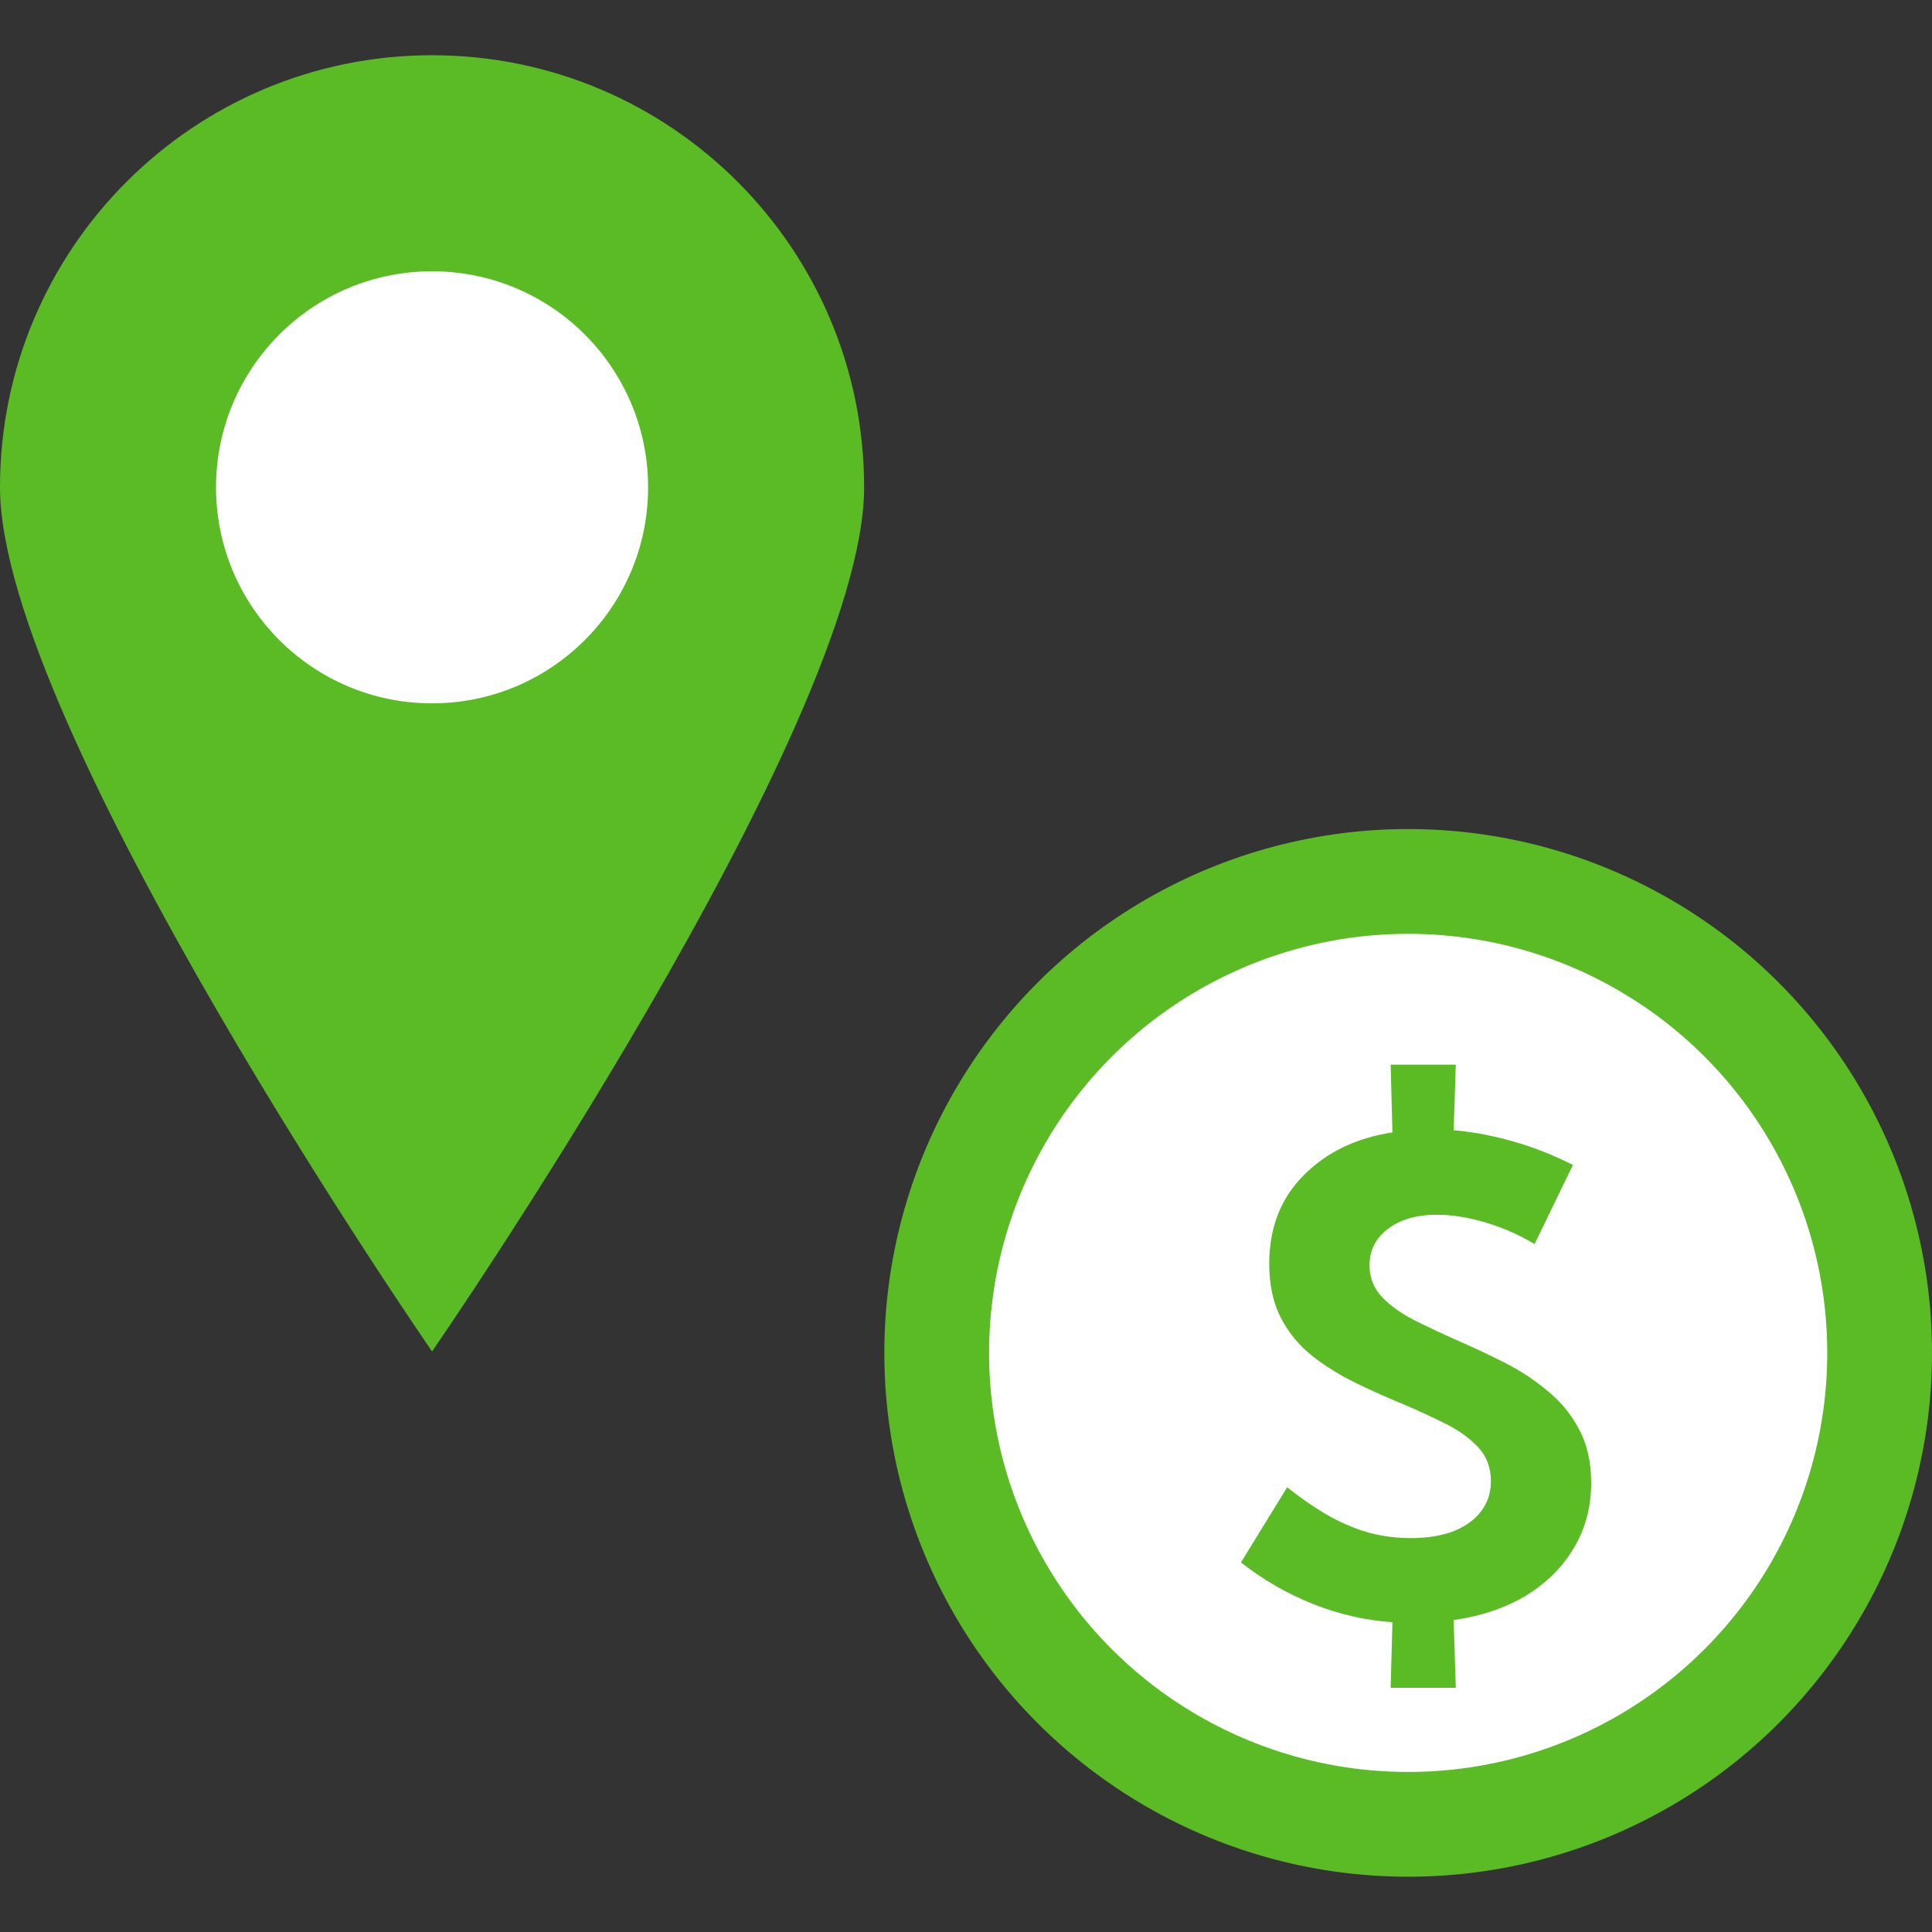
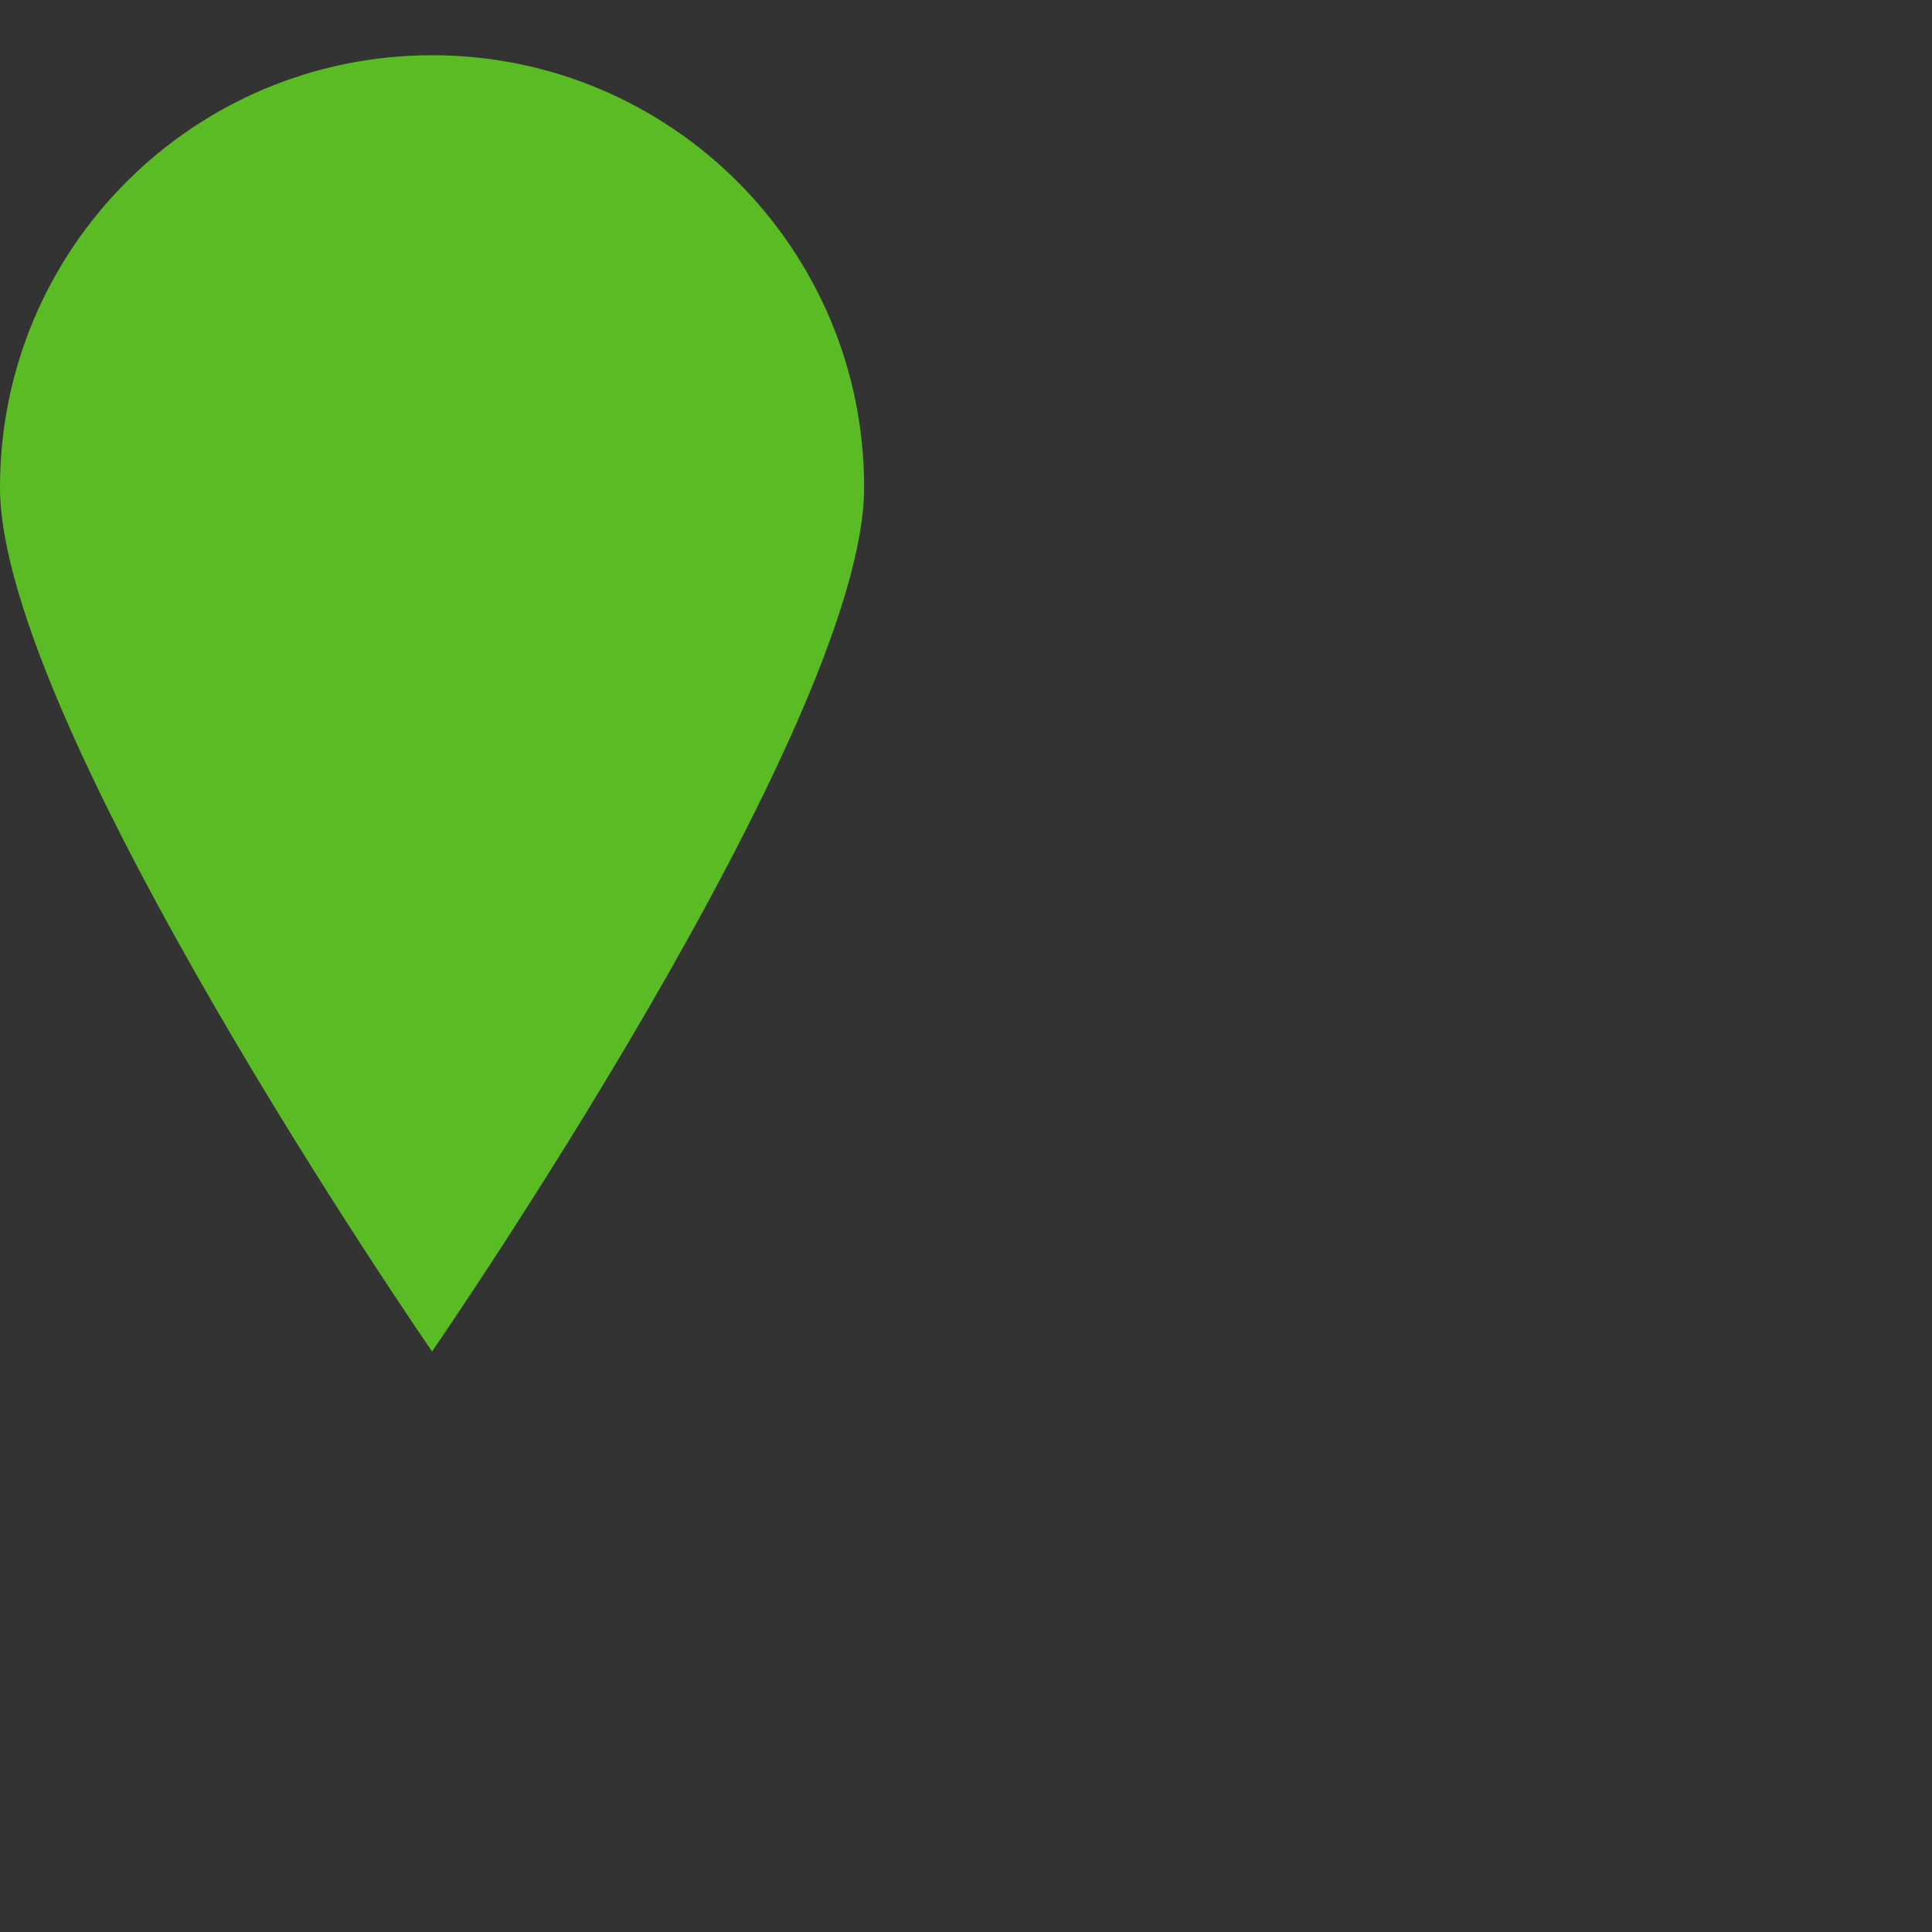
<svg xmlns="http://www.w3.org/2000/svg" width="44" height="44" viewBox="0 0 44 44" fill="none">
  <rect x="0" y="0" width="44" height="44" fill="#333333" stroke="none" />
  <path d="M19.68 11.098C19.68 16.532 9.84 30.778 9.84 30.778C9.84 30.778 0 16.532 0 11.098C0 5.663 4.406 1.258 9.84 1.258C15.274 1.258 19.68 5.663 19.68 11.098Z" fill="#5BBB24" />
-   <circle cx="9.84" cy="11.098" r="4.92" fill="white" />
-   <circle cx="32.07" cy="30.811" r="10.737" fill="white" stroke="#5BBB24" stroke-width="2.386" />
-   <path d="M28.262 35.583L29.314 33.871C29.657 34.142 29.983 34.365 30.293 34.539C30.602 34.708 30.907 34.833 31.206 34.914C31.511 34.991 31.818 35.029 32.128 35.029C32.503 35.029 32.826 34.977 33.098 34.874C33.37 34.765 33.579 34.615 33.726 34.425C33.878 34.23 33.954 33.998 33.954 33.732C33.954 33.428 33.859 33.172 33.669 32.965C33.479 32.759 33.231 32.579 32.927 32.427C32.622 32.275 32.299 32.125 31.956 31.979C31.598 31.832 31.239 31.672 30.88 31.497C30.521 31.323 30.192 31.12 29.893 30.886C29.594 30.652 29.355 30.364 29.175 30.021C28.996 29.679 28.906 29.266 28.906 28.782C28.906 27.966 29.165 27.297 29.681 26.776C30.198 26.248 30.874 25.919 31.712 25.789L31.671 24.247H33.155L33.106 25.74C33.547 25.778 33.995 25.862 34.452 25.993C34.914 26.123 35.371 26.303 35.822 26.531L34.949 28.333C34.607 28.127 34.237 27.963 33.84 27.844C33.443 27.724 33.071 27.665 32.723 27.665C32.266 27.665 31.896 27.77 31.614 27.983C31.331 28.195 31.19 28.472 31.19 28.814C31.19 29.092 31.282 29.331 31.467 29.532C31.652 29.728 31.896 29.904 32.201 30.062C32.505 30.214 32.834 30.369 33.188 30.527C33.541 30.679 33.895 30.845 34.248 31.024C34.607 31.204 34.936 31.419 35.235 31.669C35.539 31.913 35.781 32.207 35.961 32.55C36.145 32.887 36.238 33.294 36.238 33.773C36.238 34.322 36.107 34.814 35.846 35.249C35.591 35.684 35.229 36.045 34.762 36.334C34.294 36.616 33.742 36.804 33.106 36.896L33.155 38.438H31.671L31.712 36.945C31.092 36.902 30.488 36.763 29.901 36.529C29.314 36.295 28.768 35.98 28.262 35.583Z" fill="#5BBB24" />
</svg>